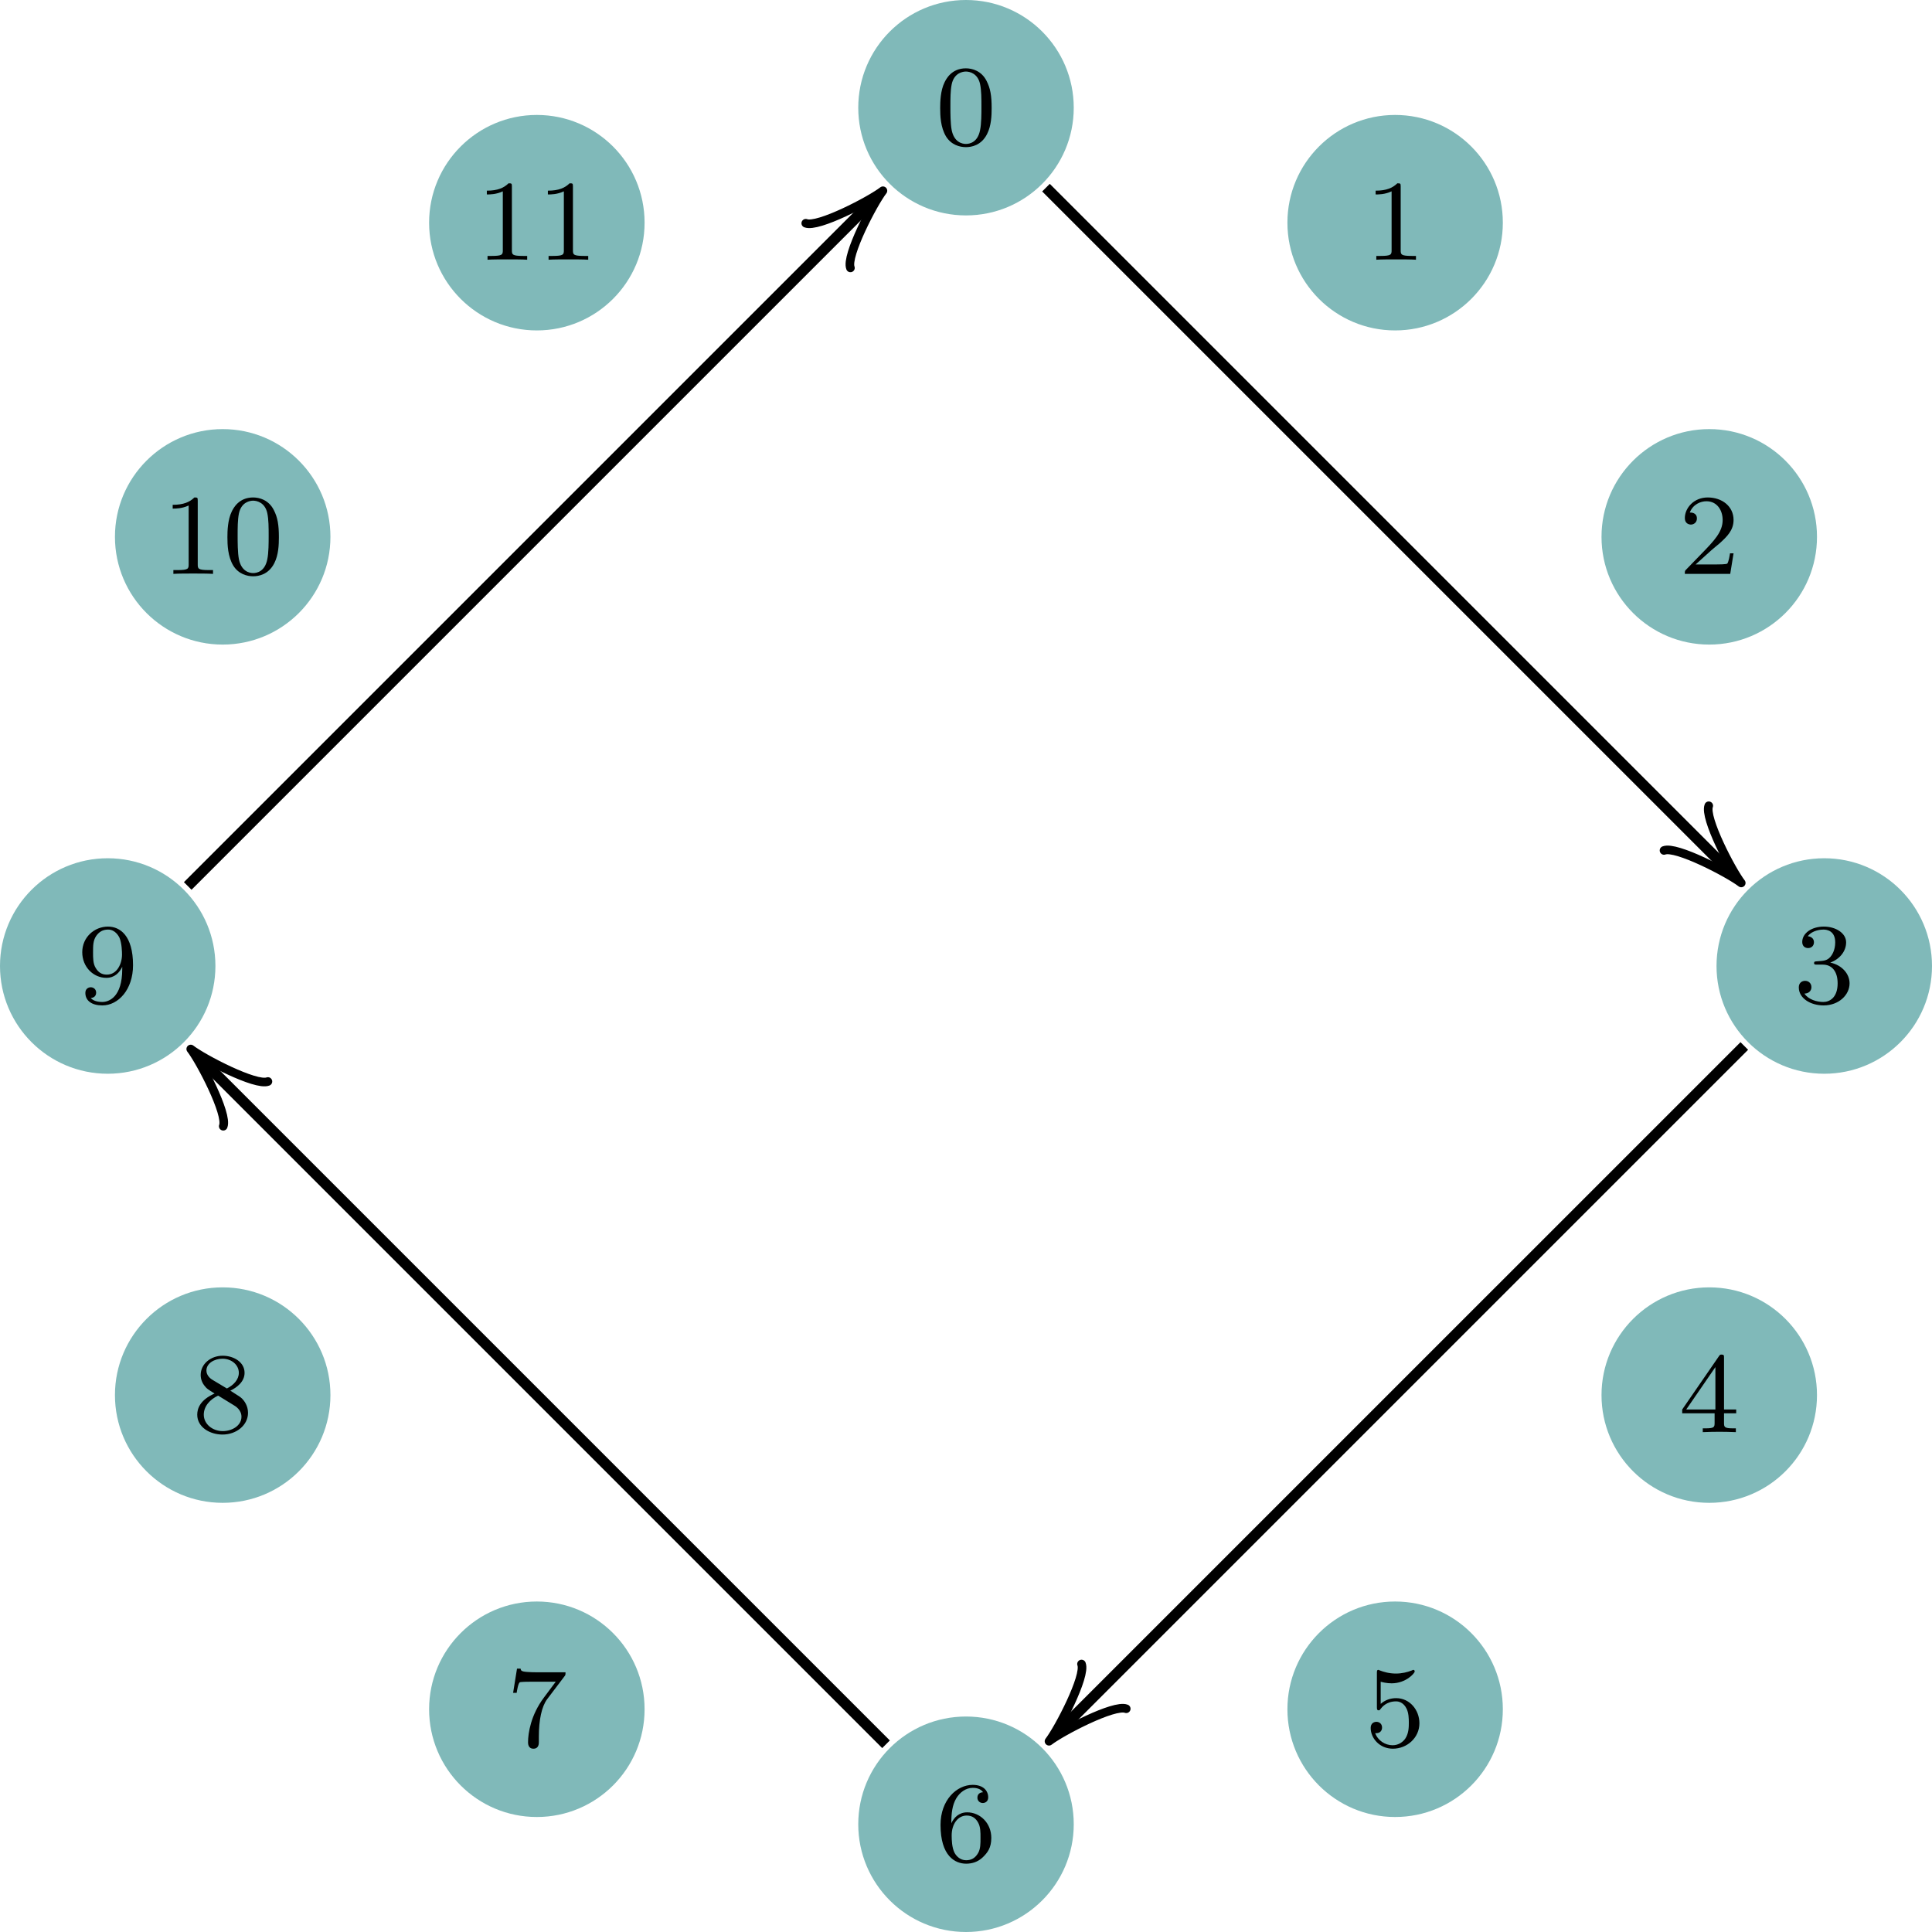
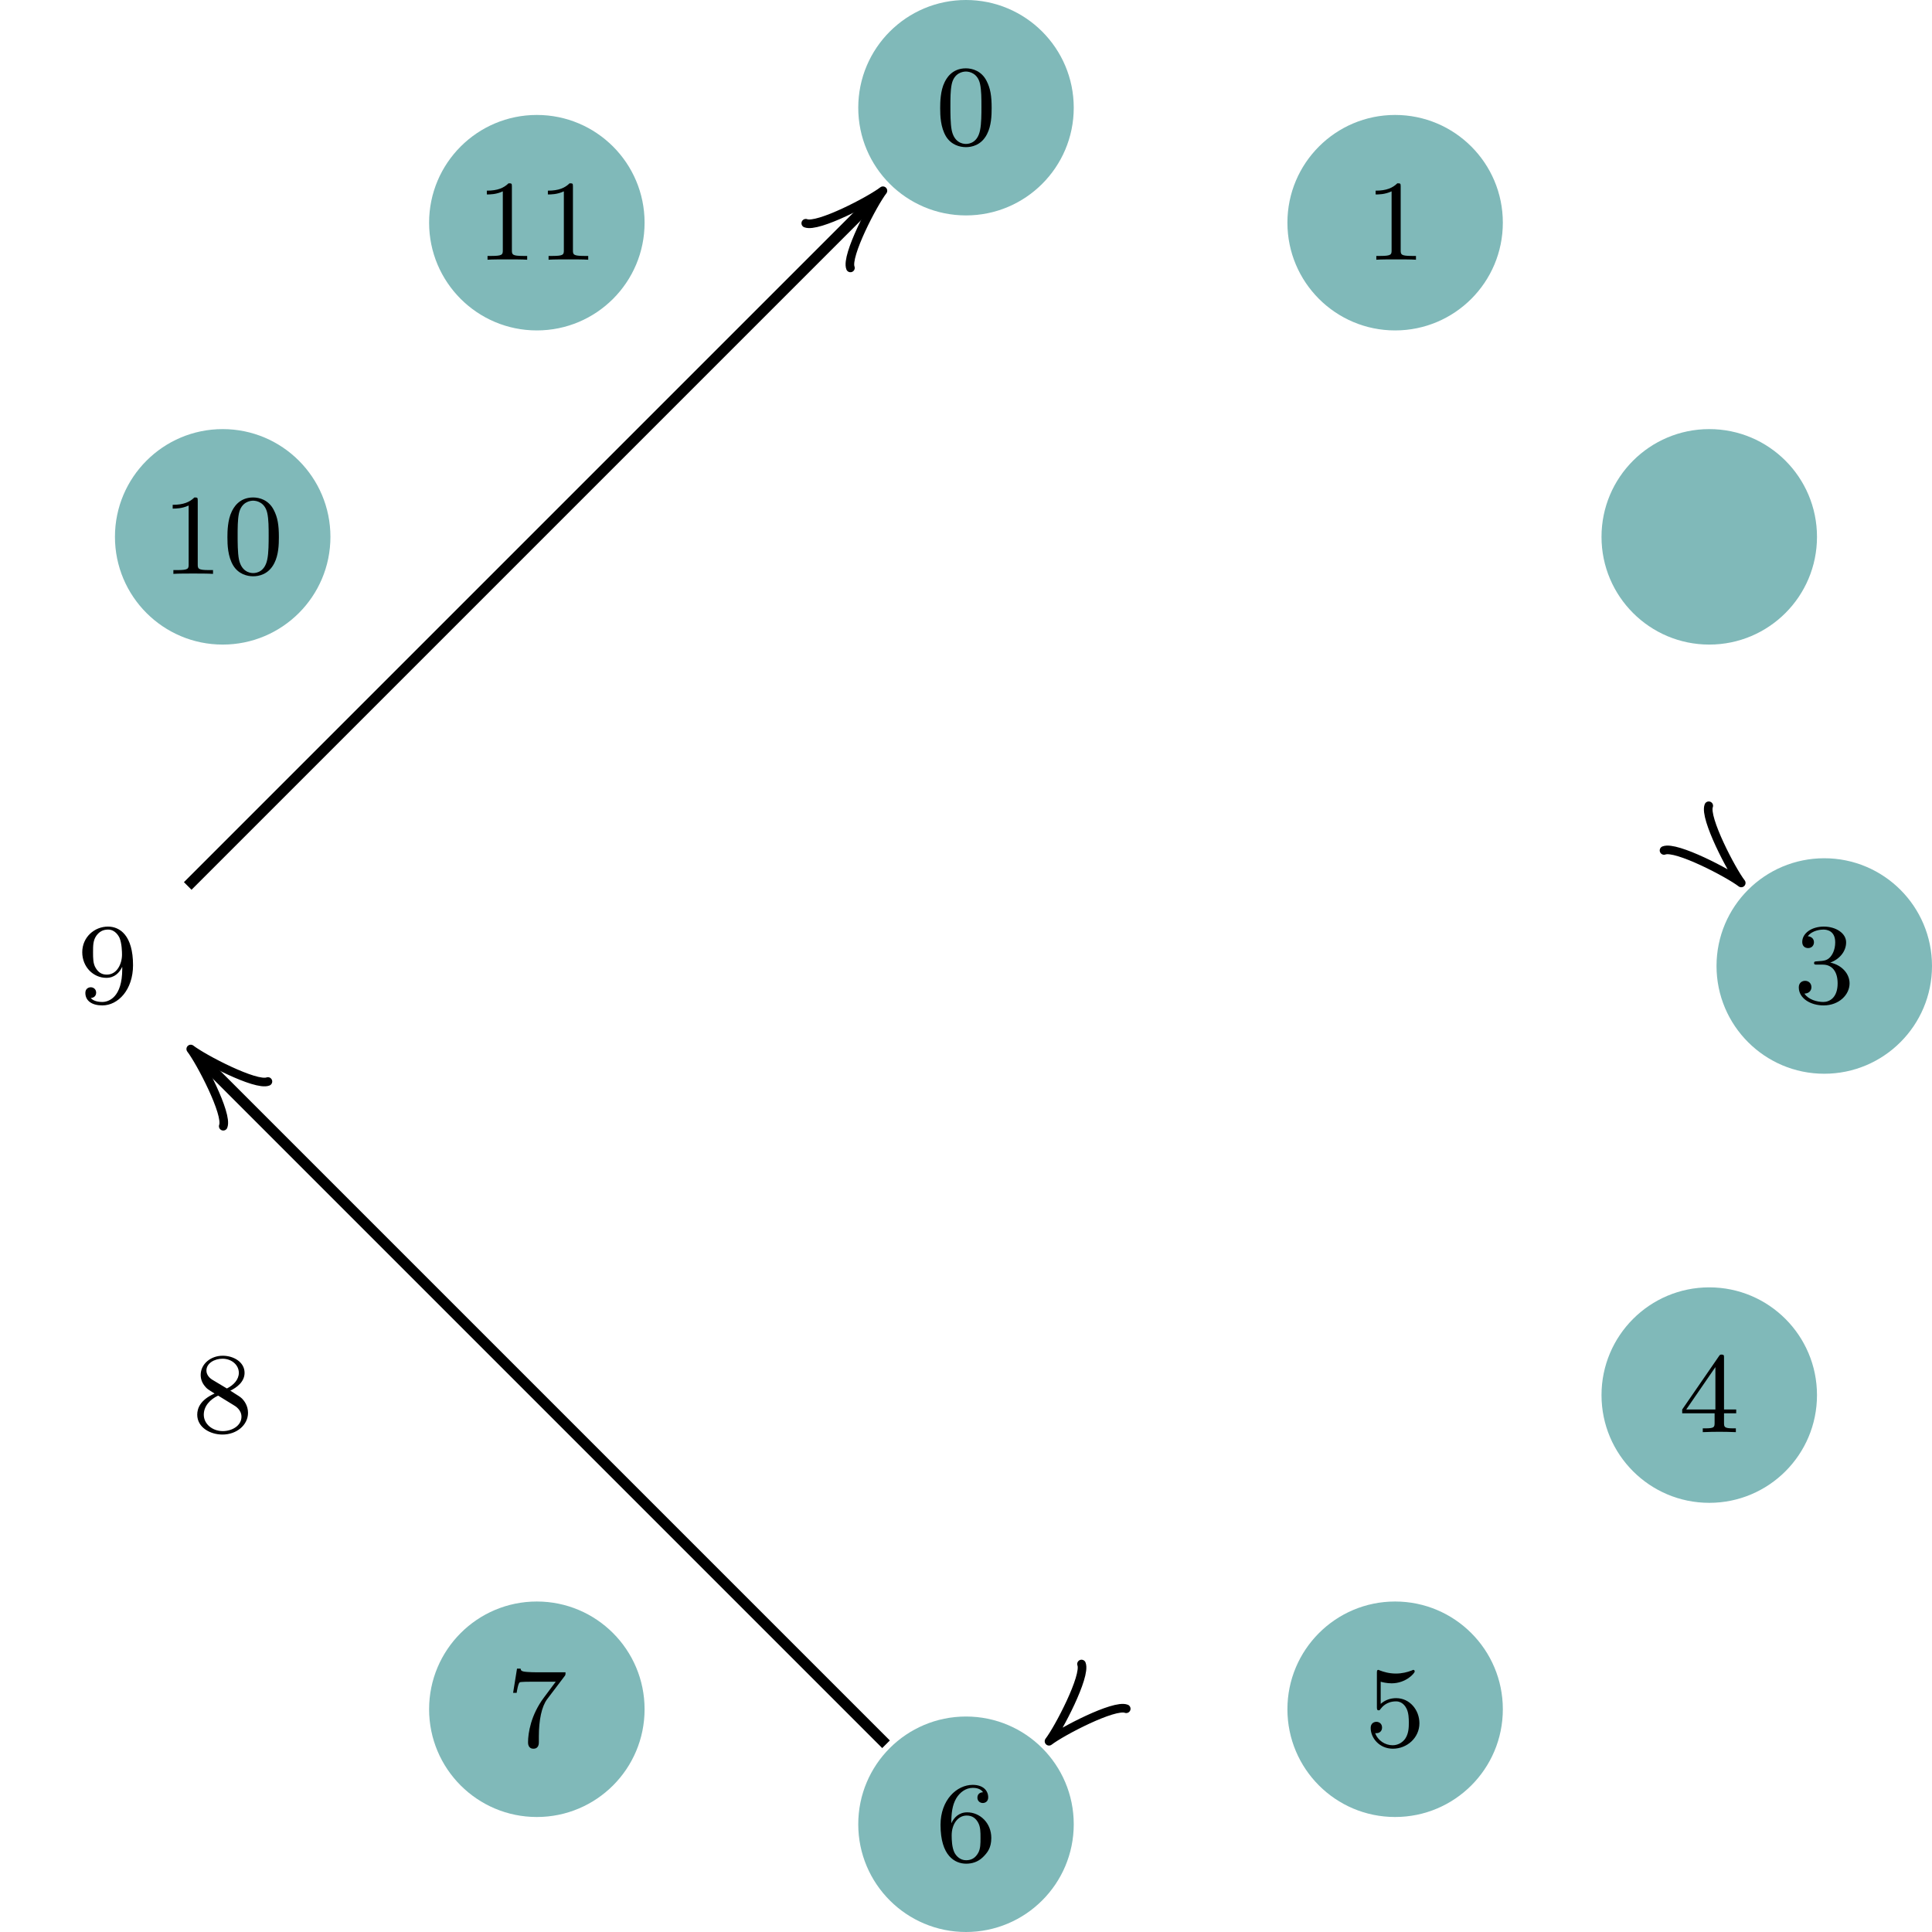
<svg xmlns="http://www.w3.org/2000/svg" xmlns:xlink="http://www.w3.org/1999/xlink" version="1.1" width="187.6pt" height="187.6pt" viewBox="0 87.965 187.6 187.6">
  <defs>
    <path id="g10-48" d="M3.897-2.542C3.897-3.395 3.81-3.913 3.547-4.423C3.196-5.125 2.55-5.3 2.112-5.3C1.108-5.3 .741-4.551 .63-4.328C.343-3.746 .327-2.957 .327-2.542C.327-2.016 .351-1.211 .733-.574C1.1 .016 1.69 .167 2.112 .167C2.495 .167 3.18 .048 3.579-.741C3.873-1.315 3.897-2.024 3.897-2.542ZM2.112-.056C1.841-.056 1.291-.183 1.124-1.02C1.036-1.474 1.036-2.224 1.036-2.638C1.036-3.188 1.036-3.746 1.124-4.184C1.291-4.997 1.913-5.077 2.112-5.077C2.383-5.077 2.933-4.941 3.092-4.216C3.188-3.778 3.188-3.18 3.188-2.638C3.188-2.168 3.188-1.451 3.092-1.004C2.925-.167 2.375-.056 2.112-.056Z" />
    <path id="g10-49" d="M2.503-5.077C2.503-5.292 2.487-5.3 2.271-5.3C1.945-4.981 1.522-4.79 .765-4.79V-4.527C.98-4.527 1.411-4.527 1.873-4.742V-.654C1.873-.359 1.849-.263 1.092-.263H.813V0C1.14-.024 1.825-.024 2.184-.024S3.236-.024 3.563 0V-.263H3.284C2.527-.263 2.503-.359 2.503-.654V-5.077Z" />
-     <path id="g10-50" d="M2.248-1.626C2.375-1.745 2.71-2.008 2.837-2.12C3.332-2.574 3.802-3.013 3.802-3.738C3.802-4.686 3.005-5.3 2.008-5.3C1.052-5.3 .422-4.575 .422-3.866C.422-3.475 .733-3.419 .845-3.419C1.012-3.419 1.259-3.539 1.259-3.842C1.259-4.256 .861-4.256 .765-4.256C.996-4.838 1.53-5.037 1.921-5.037C2.662-5.037 3.045-4.407 3.045-3.738C3.045-2.909 2.463-2.303 1.522-1.339L.518-.303C.422-.215 .422-.199 .422 0H3.571L3.802-1.427H3.555C3.531-1.267 3.467-.869 3.371-.717C3.324-.654 2.718-.654 2.59-.654H1.172L2.248-1.626Z" />
    <path id="g10-51" d="M2.016-2.662C2.646-2.662 3.045-2.2 3.045-1.363C3.045-.367 2.479-.072 2.056-.072C1.618-.072 1.02-.231 .741-.654C1.028-.654 1.227-.837 1.227-1.1C1.227-1.355 1.044-1.538 .789-1.538C.574-1.538 .351-1.403 .351-1.084C.351-.327 1.164 .167 2.072 .167C3.132 .167 3.873-.566 3.873-1.363C3.873-2.024 3.347-2.63 2.534-2.805C3.164-3.029 3.634-3.571 3.634-4.208S2.917-5.3 2.088-5.3C1.235-5.3 .59-4.838 .59-4.232C.59-3.937 .789-3.81 .996-3.81C1.243-3.81 1.403-3.985 1.403-4.216C1.403-4.511 1.148-4.623 .972-4.631C1.307-5.069 1.921-5.093 2.064-5.093C2.271-5.093 2.877-5.029 2.877-4.208C2.877-3.65 2.646-3.316 2.534-3.188C2.295-2.941 2.112-2.925 1.626-2.893C1.474-2.885 1.411-2.877 1.411-2.774C1.411-2.662 1.482-2.662 1.618-2.662H2.016Z" />
    <path id="g10-52" d="M3.14-5.157C3.14-5.316 3.14-5.38 2.973-5.38C2.869-5.38 2.861-5.372 2.782-5.26L.239-1.57V-1.307H2.487V-.646C2.487-.351 2.463-.263 1.849-.263H1.666V0C2.343-.024 2.359-.024 2.813-.024S3.284-.024 3.961 0V-.263H3.778C3.164-.263 3.14-.351 3.14-.646V-1.307H3.985V-1.57H3.14V-5.157ZM2.542-4.511V-1.57H.518L2.542-4.511Z" />
    <path id="g10-53" d="M1.116-4.479C1.219-4.447 1.538-4.368 1.873-4.368C2.869-4.368 3.475-5.069 3.475-5.189C3.475-5.276 3.419-5.3 3.379-5.3C3.363-5.3 3.347-5.3 3.276-5.26C2.965-5.141 2.598-5.045 2.168-5.045C1.698-5.045 1.307-5.165 1.06-5.26C.98-5.3 .964-5.3 .956-5.3C.853-5.3 .853-5.212 .853-5.069V-2.734C.853-2.59 .853-2.495 .98-2.495C1.044-2.495 1.068-2.527 1.108-2.59C1.203-2.71 1.506-3.116 2.184-3.116C2.63-3.116 2.845-2.75 2.917-2.598C3.053-2.311 3.068-1.945 3.068-1.634C3.068-1.339 3.061-.909 2.837-.558C2.686-.319 2.367-.072 1.945-.072C1.427-.072 .917-.399 .733-.917C.757-.909 .805-.909 .813-.909C1.036-.909 1.211-1.052 1.211-1.299C1.211-1.594 .98-1.698 .821-1.698C.677-1.698 .422-1.618 .422-1.275C.422-.558 1.044 .167 1.961 .167C2.957 .167 3.802-.606 3.802-1.594C3.802-2.519 3.132-3.339 2.192-3.339C1.793-3.339 1.419-3.212 1.116-2.941V-4.479Z" />
    <path id="g10-54" d="M1.1-2.638C1.1-3.3 1.156-3.881 1.443-4.368C1.682-4.766 2.088-5.093 2.59-5.093C2.75-5.093 3.116-5.069 3.3-4.79C2.941-4.774 2.909-4.503 2.909-4.415C2.909-4.176 3.092-4.041 3.284-4.041C3.427-4.041 3.658-4.129 3.658-4.431C3.658-4.91 3.3-5.3 2.582-5.3C1.474-5.3 .351-4.248 .351-2.527C.351-.367 1.355 .167 2.128 .167C2.511 .167 2.925 .064 3.284-.279C3.602-.59 3.873-.925 3.873-1.618C3.873-2.662 3.084-3.395 2.2-3.395C1.626-3.395 1.283-3.029 1.1-2.638ZM2.128-.072C1.706-.072 1.443-.367 1.323-.59C1.14-.948 1.124-1.49 1.124-1.793C1.124-2.582 1.554-3.172 2.168-3.172C2.566-3.172 2.805-2.965 2.957-2.686C3.124-2.391 3.124-2.032 3.124-1.626S3.124-.869 2.965-.582C2.758-.215 2.479-.072 2.128-.072Z" />
-     <path id="g10-55" d="M4.033-4.854C4.105-4.941 4.105-4.957 4.105-5.133H2.08C1.881-5.133 1.634-5.141 1.435-5.157C1.02-5.189 1.012-5.26 .988-5.388H.741L.47-3.706H.717C.733-3.826 .821-4.376 .933-4.439C1.02-4.479 1.618-4.479 1.737-4.479H3.427L2.606-3.379C1.698-2.168 1.506-.909 1.506-.279C1.506-.199 1.506 .167 1.881 .167S2.256-.191 2.256-.287V-.669C2.256-1.817 2.447-2.758 2.837-3.276L4.033-4.854Z" />
+     <path id="g10-55" d="M4.033-4.854C4.105-4.941 4.105-4.957 4.105-5.133H2.08C1.881-5.133 1.634-5.141 1.435-5.157C1.02-5.189 1.012-5.26 .988-5.388H.741L.47-3.706H.717C.733-3.826 .821-4.376 .933-4.439C1.02-4.479 1.618-4.479 1.737-4.479H3.427L2.606-3.379C1.698-2.168 1.506-.909 1.506-.279C1.506-.199 1.506 .167 1.881 .167S2.256-.191 2.256-.287V-.669C2.256-1.817 2.447-2.758 2.837-3.276L4.033-4.854" />
    <path id="g10-56" d="M2.646-2.877C3.092-3.092 3.634-3.491 3.634-4.113C3.634-4.87 2.861-5.3 2.12-5.3C1.275-5.3 .59-4.718 .59-3.969C.59-3.674 .693-3.403 .893-3.172C1.028-3.005 1.06-2.989 1.554-2.678C.566-2.24 .351-1.658 .351-1.211C.351-.335 1.235 .167 2.104 .167C3.084 .167 3.873-.494 3.873-1.339C3.873-1.841 3.602-2.176 3.475-2.311C3.339-2.439 3.332-2.447 2.646-2.877ZM1.411-3.626C1.18-3.762 .988-3.993 .988-4.272C.988-4.774 1.538-5.093 2.104-5.093C2.726-5.093 3.236-4.67 3.236-4.113C3.236-3.65 2.877-3.26 2.407-3.029L1.411-3.626ZM1.801-2.534C1.833-2.519 2.742-1.961 2.877-1.873C3.005-1.801 3.419-1.546 3.419-1.068C3.419-.454 2.774-.072 2.12-.072C1.411-.072 .805-.558 .805-1.211C.805-1.809 1.251-2.279 1.801-2.534Z" />
    <path id="g10-57" d="M3.124-2.351C3.124-.406 2.2-.072 1.737-.072C1.57-.072 1.156-.096 .94-.343C1.291-.375 1.315-.638 1.315-.717C1.315-.956 1.132-1.092 .94-1.092C.797-1.092 .566-1.004 .566-.701C.566-.159 1.012 .167 1.745 .167C2.837 .167 3.873-.917 3.873-2.622C3.873-4.694 2.957-5.3 2.136-5.3C1.196-5.3 .351-4.567 .351-3.523C.351-2.495 1.124-1.745 2.024-1.745C2.59-1.745 2.933-2.104 3.124-2.511V-2.351ZM2.056-1.969C1.69-1.969 1.459-2.136 1.283-2.431C1.1-2.726 1.1-3.108 1.1-3.515C1.1-3.985 1.1-4.32 1.315-4.647C1.514-4.933 1.769-5.093 2.144-5.093C2.678-5.093 2.909-4.567 2.933-4.527C3.1-4.136 3.108-3.515 3.108-3.355C3.108-2.726 2.766-1.969 2.056-1.969Z" />
  </defs>
  <g id="page1" transform="matrix(1.4 0 0 1.4 0 0)">
    <path d="M74.473 70.305C74.473 66.176 71.125 62.832 67 62.832C62.871 62.832 59.527 66.176 59.527 70.305C59.527 74.43 62.871 77.773 67 77.773C71.125 77.773 74.473 74.43 74.473 70.305Z" fill="#80b9b9" />
    <g transform="matrix(1 0 0 1 -2.117 -56.96)">
      <use x="66.999" y="129.831" xlink:href="#g10-48" />
    </g>
    <path d="M104.234 78.277C104.234 74.152 100.891 70.805 96.762 70.805C92.637 70.805 89.293 74.152 89.293 78.277C89.293 82.406 92.637 85.75 96.762 85.75C100.891 85.75 104.234 82.406 104.234 78.277Z" fill="#80b9b9" />
    <g transform="matrix(1 0 0 1 27.647 -48.985)">
      <use x="66.999" y="129.831" xlink:href="#g10-49" />
    </g>
    <path d="M126.023 100.066C126.023 95.941 122.68 92.594 118.551 92.594C114.426 92.594 111.078 95.941 111.078 100.066C111.078 104.195 114.426 107.539 118.551 107.539C122.68 107.539 126.023 104.195 126.023 100.066Z" fill="#80b9b9" />
    <g transform="matrix(1 0 0 1 49.436 -27.196)">
      <use x="66.999" y="129.831" xlink:href="#g10-50" />
    </g>
    <path d="M134 129.832C134 125.703 130.652 122.359 126.527 122.359S119.055 125.703 119.055 129.832C119.055 133.957 122.402 137.305 126.527 137.305S134 133.957 134 129.832Z" fill="#80b9b9" />
    <g transform="matrix(1 0 0 1 57.411 2.568)">
      <use x="66.999" y="129.831" xlink:href="#g10-51" />
    </g>
    <path d="M126.023 159.594C126.023 155.469 122.68 152.121 118.551 152.121C114.426 152.121 111.078 155.469 111.078 159.594C111.078 163.723 114.426 167.066 118.551 167.066C122.68 167.066 126.023 163.723 126.023 159.594Z" fill="#80b9b9" />
    <g transform="matrix(1 0 0 1 49.436 32.332)">
      <use x="66.999" y="129.831" xlink:href="#g10-52" />
    </g>
    <path d="M104.234 181.383C104.234 177.258 100.891 173.91 96.762 173.91C92.637 173.91 89.293 177.258 89.293 181.383C89.293 185.512 92.637 188.856 96.762 188.856C100.891 188.856 104.234 185.512 104.234 181.383Z" fill="#80b9b9" />
    <g transform="matrix(1 0 0 1 27.647 54.121)">
      <use x="66.999" y="129.831" xlink:href="#g10-53" />
    </g>
    <path d="M74.473 189.359C74.473 185.231 71.125 181.887 67 181.887C62.871 181.887 59.527 185.231 59.527 189.359C59.527 193.484 62.871 196.832 67 196.832C71.125 196.832 74.473 193.484 74.473 189.359Z" fill="#80b9b9" />
    <g transform="matrix(1 0 0 1 -2.117 62.096)">
      <use x="66.999" y="129.831" xlink:href="#g10-54" />
    </g>
    <path d="M44.707 181.383C44.707 177.258 41.363 173.91 37.234 173.91C33.109 173.91 29.762 177.258 29.762 181.383C29.762 185.512 33.109 188.856 37.234 188.856C41.363 188.856 44.707 185.512 44.707 181.383Z" fill="#80b9b9" />
    <g transform="matrix(1 0 0 1 -31.881 54.121)">
      <use x="66.999" y="129.831" xlink:href="#g10-55" />
    </g>
-     <path d="M22.918 159.594C22.918 155.469 19.574 152.121 15.445 152.121C11.32 152.121 7.973 155.469 7.973 159.594C7.973 163.723 11.32 167.066 15.445 167.066C19.574 167.066 22.918 163.723 22.918 159.594Z" fill="#80b9b9" />
    <g transform="matrix(1 0 0 1 -53.67 32.332)">
      <use x="66.999" y="129.831" xlink:href="#g10-56" />
    </g>
-     <path d="M14.941 129.832C14.941 125.703 11.598 122.359 7.473 122.359C3.344 122.359 0 125.703 0 129.832C0 133.957 3.344 137.305 7.473 137.305C11.598 137.305 14.941 133.957 14.941 129.832Z" fill="#80b9b9" />
    <g transform="matrix(1 0 0 1 -61.645 2.568)">
      <use x="66.999" y="129.831" xlink:href="#g10-57" />
    </g>
    <path d="M22.918 100.066C22.918 95.941 19.574 92.594 15.445 92.594C11.32 92.594 7.973 95.941 7.973 100.066C7.973 104.195 11.32 107.539 15.445 107.539C19.574 107.539 22.918 104.195 22.918 100.066Z" fill="#80b9b9" />
    <g transform="matrix(1 0 0 1 -55.787 -27.196)">
      <use x="66.999" y="129.831" xlink:href="#g10-49" />
      <use x="71.233" y="129.831" xlink:href="#g10-48" />
    </g>
    <path d="M44.707 78.277C44.707 74.152 41.363 70.805 37.234 70.805C33.109 70.805 29.762 74.152 29.762 78.277C29.762 82.406 33.109 85.75 37.234 85.75C41.363 85.75 44.707 82.406 44.707 78.277Z" fill="#80b9b9" />
    <g transform="matrix(1 0 0 1 -33.998 -48.985)">
      <use x="66.999" y="129.831" xlink:href="#g10-49" />
      <use x="71.233" y="129.831" xlink:href="#g10-49" />
    </g>
-     <path d="M72.547 75.848L120.453 123.754" stroke="#000" fill="none" stroke-width=".747" stroke-miterlimit="10" />
    <path d="M118.516 118.719C118.187 119.551 120.105 123.215 120.769 124.071C119.91 123.407 116.25 121.489 115.414 121.817" stroke="#000" fill="none" stroke-width=".598" stroke-miterlimit="10" stroke-linecap="round" stroke-linejoin="round" />
-     <path d="M120.981 135.379L73.074 183.285" stroke="#000" fill="none" stroke-width=".747" stroke-miterlimit="10" />
    <path d="M78.113 181.348C77.277 181.02 73.617 182.938 72.758 183.602C73.422 182.742 75.34 179.082 75.012 178.246" stroke="#000" fill="none" stroke-width=".598" stroke-miterlimit="10" stroke-linecap="round" stroke-linejoin="round" />
    <path d="M61.453 183.812L13.547 135.906" stroke="#000" fill="none" stroke-width=".747" stroke-miterlimit="10" />
    <path d="M15.484 140.945C15.812 140.109 13.895 136.449 13.23 135.59C14.086 136.254 17.75 138.172 18.582 137.843" stroke="#000" fill="none" stroke-width=".598" stroke-miterlimit="10" stroke-linecap="round" stroke-linejoin="round" />
    <path d="M13.02 124.281L60.922 76.379" stroke="#000" fill="none" stroke-width=".747" stroke-miterlimit="10" />
    <path d="M55.887 78.316C56.723 78.645 60.383 76.727 61.238 76.062C60.574 76.918 58.656 80.582 58.984 81.414" stroke="#000" fill="none" stroke-width=".598" stroke-miterlimit="10" stroke-linecap="round" stroke-linejoin="round" />
  </g>
</svg>